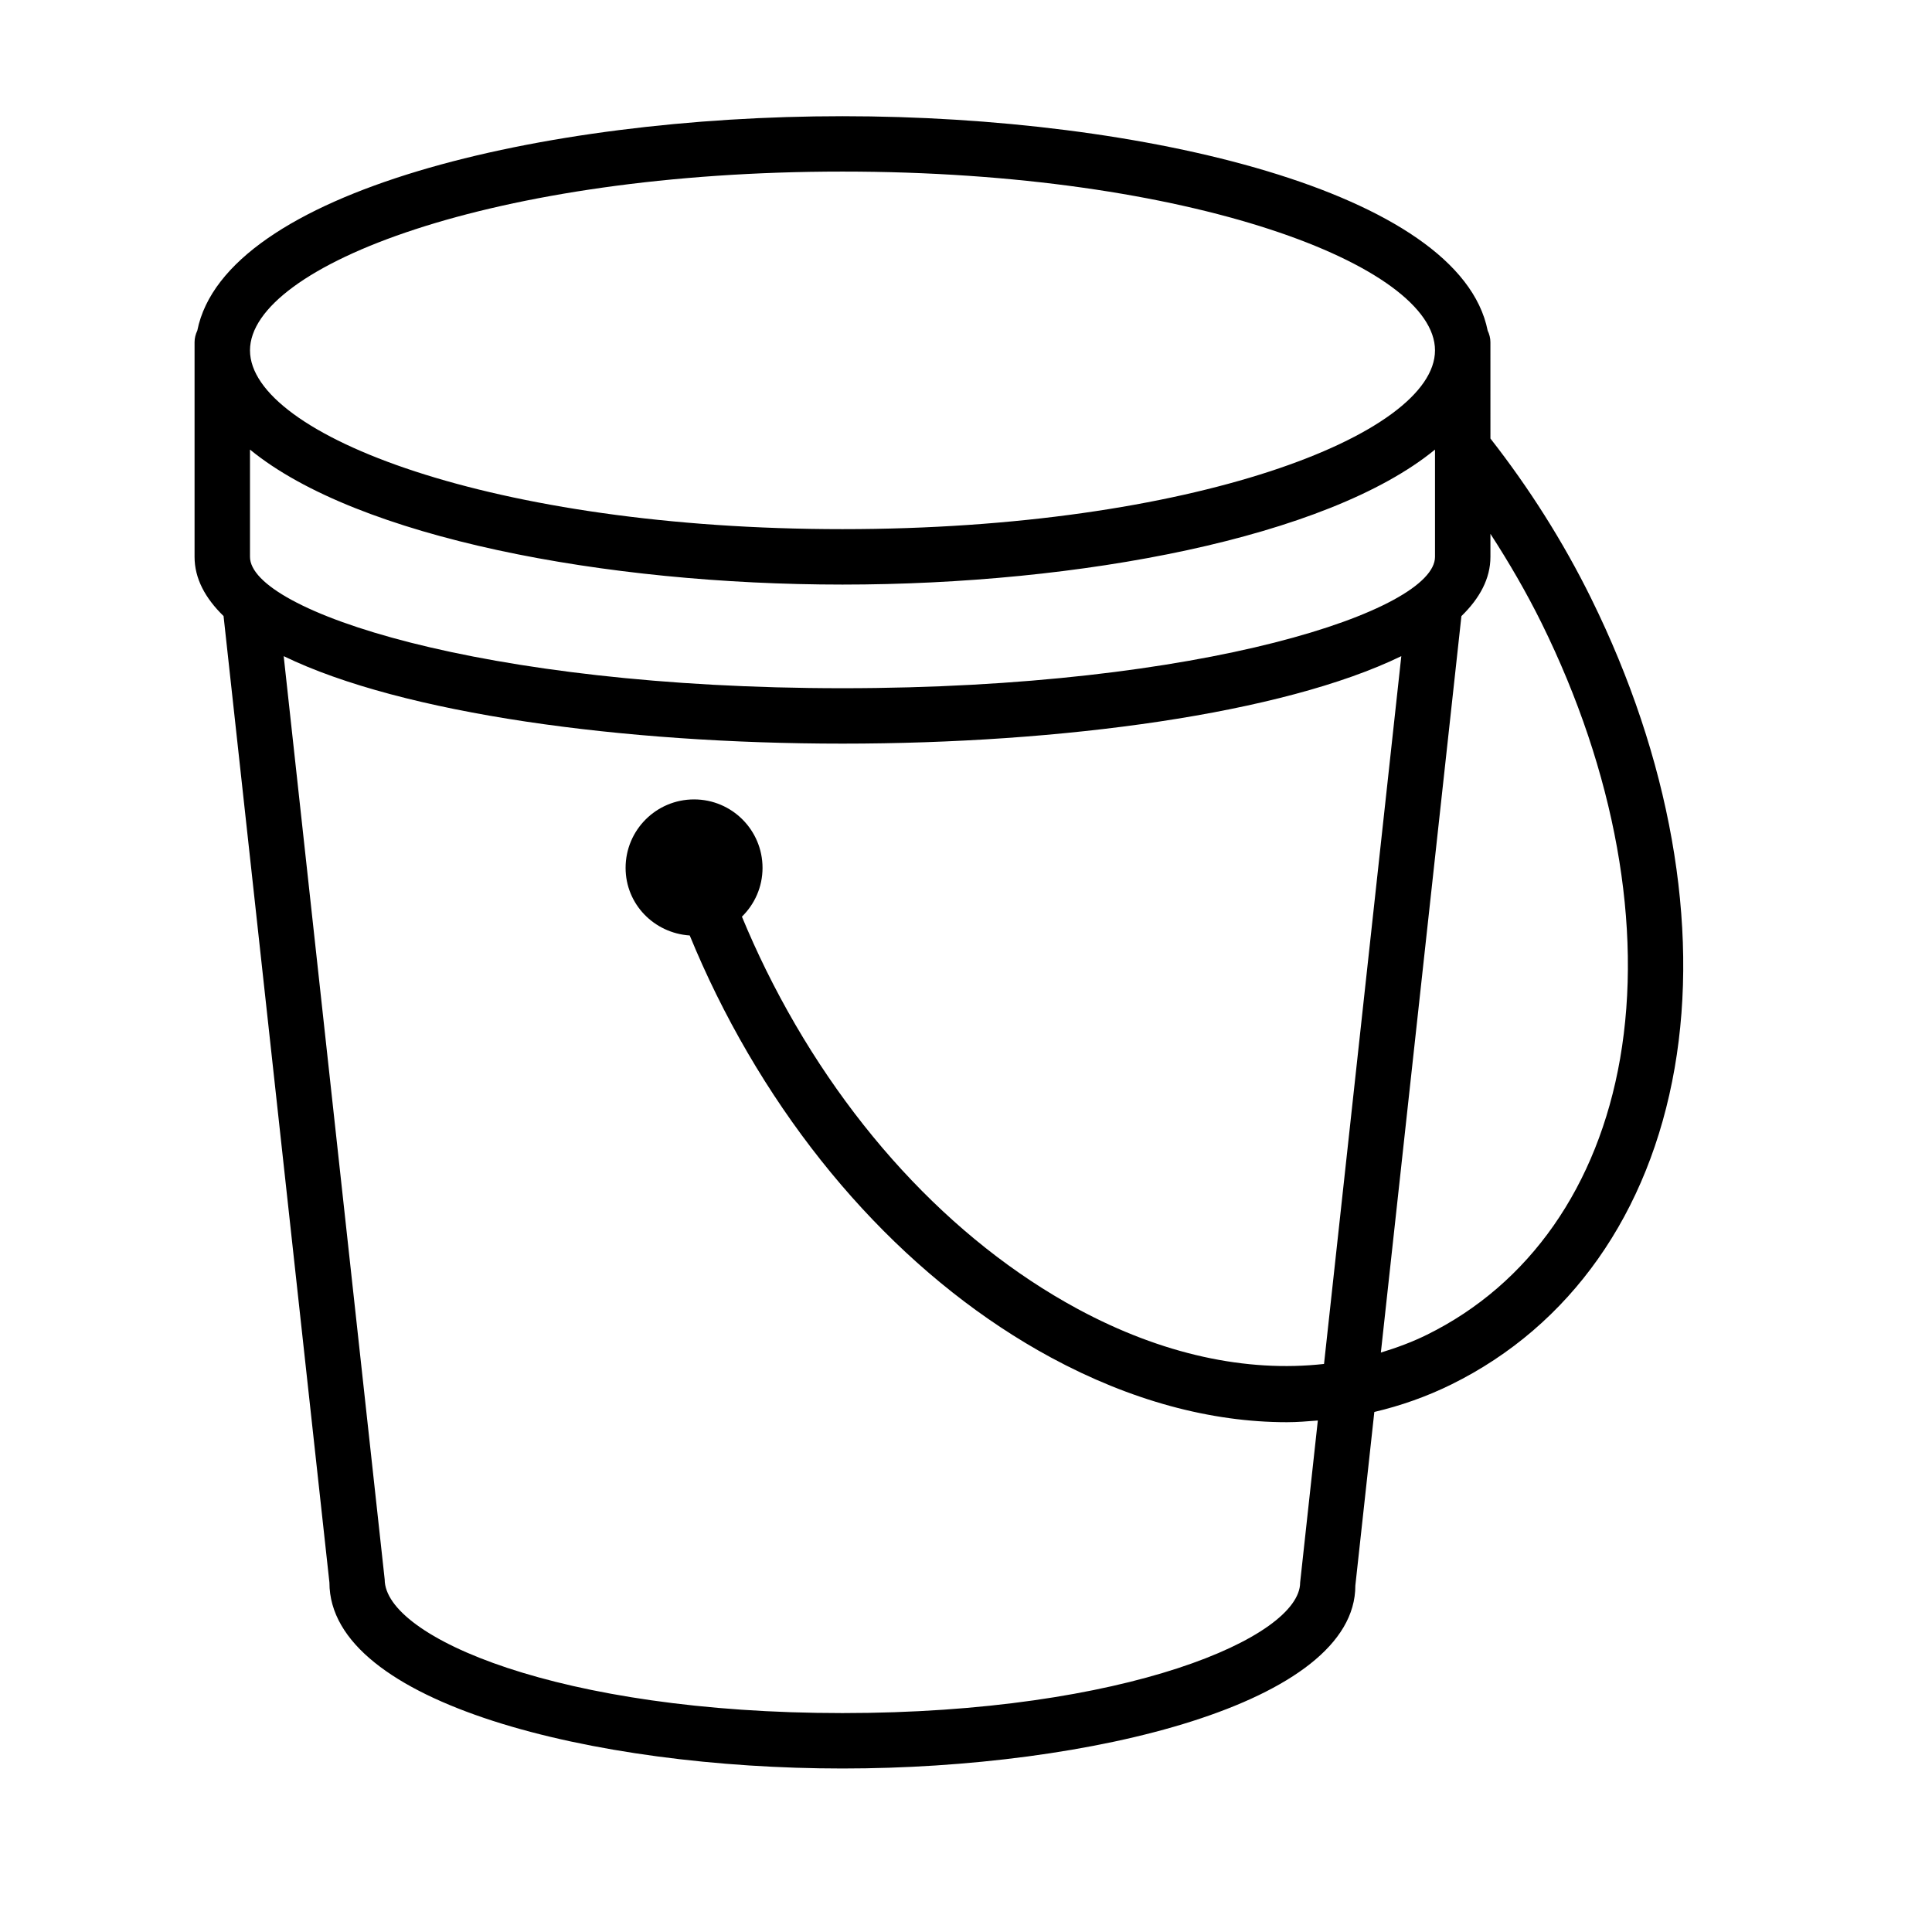
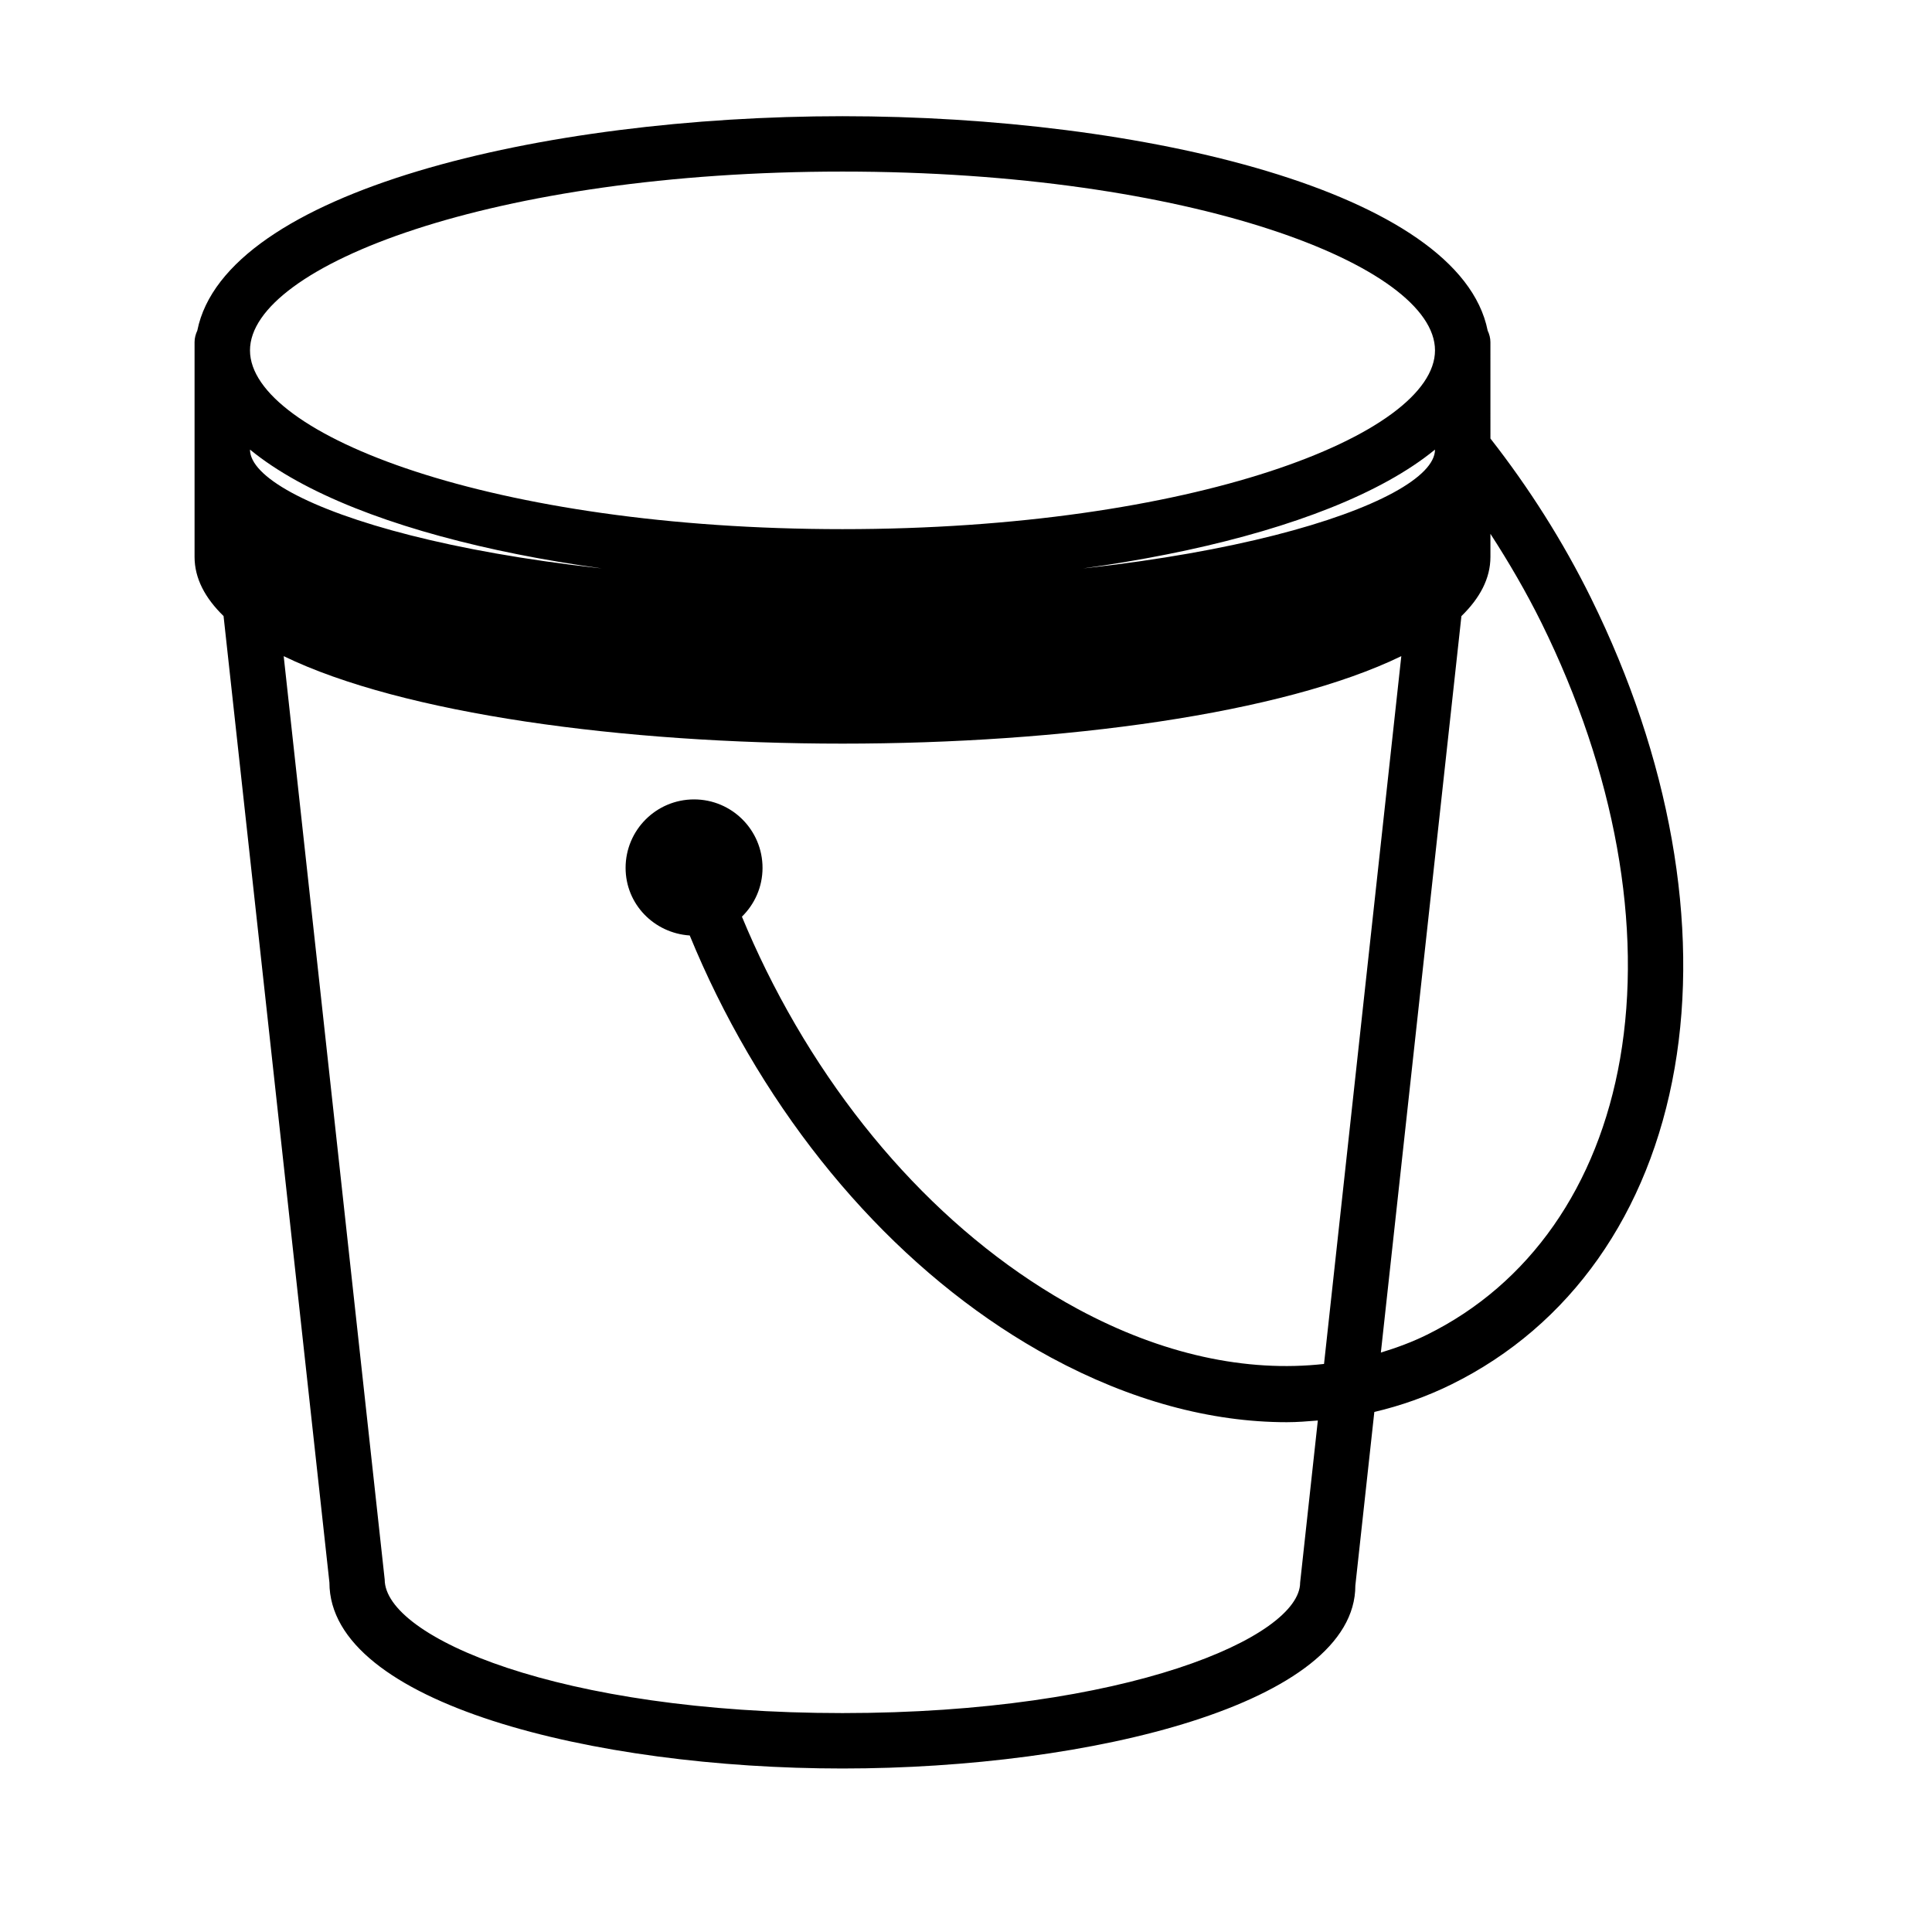
<svg xmlns="http://www.w3.org/2000/svg" fill="#000000" width="800px" height="800px" version="1.1" viewBox="144 144 512 512">
-   <path d="m565.69 302.61c-7.523-15.246-16.57-29.43-26.711-42.398l-0.004-25.523c0-1.109-0.285-2.133-0.727-3.074-7.371-36.922-91.461-56.82-170.98-56.82-79.516 0-163.61 19.898-170.98 56.816-0.441 0.941-0.727 1.965-0.727 3.074v56.891c0 5.723 2.805 10.934 7.684 15.684l28.055 256.13c0 32 70.051 49.281 135.97 49.281 65.91 0 135.96-17.281 135.91-48.477l5.031-46.008c7.047-1.664 13.891-4.074 20.441-7.305 31.453-15.516 52.445-45.285 59.148-83.836 6.602-37.945-1.254-82.145-22.117-124.44zm-198.42-113.14c92.531 0 157.02 24.973 157.02 47.379 0 22.41-64.492 47.379-157.02 47.379-92.531 0.004-157.02-24.969-157.02-47.375 0-22.41 64.492-47.383 157.02-47.383zm-157.02 102.11v-28.434c28.523 23.383 94.238 35.773 157.02 35.773 62.785 0 128.5-12.391 157.02-35.773v28.434c0 14.188-61.168 34.805-157.02 34.805s-157.02-20.617-157.02-34.805zm284.63 213.88c-20.559 2.297-42.949-2.504-65.344-14.609-33.613-18.168-62.926-50.062-82.527-89.797-2.285-4.637-4.414-9.359-6.391-14.129 3.356-3.293 5.461-7.856 5.461-12.93 0-10.02-8.121-18.145-18.145-18.145-10.023 0-18.145 8.121-18.145 18.145 0 9.613 7.539 17.289 16.996 17.914 2.172 5.281 4.519 10.508 7.047 15.633 20.949 42.449 52.453 76.621 88.719 96.234 21.066 11.383 42.316 17.121 62.492 17.121 2.762 0 5.477-0.234 8.195-0.449l-4.691 42.953c0 14.449-46.137 34.582-121.28 34.582-75.137 0-121.28-20.133-121.32-35.387l-26.766-244.71c31.477 15.285 90 23.184 148.09 23.184s116.62-7.898 148.09-23.184zm78.465-80.91c-5.879 33.801-24.059 59.797-51.184 73.168-3.941 1.949-8.043 3.453-12.219 4.727l21.348-195.17c4.883-4.754 7.688-9.969 7.688-15.691v-6.117c4.898 7.566 9.48 15.418 13.551 23.648 19.492 39.523 26.875 80.516 20.816 115.44z" />
+   <path d="m565.69 302.61c-7.523-15.246-16.57-29.43-26.711-42.398l-0.004-25.523c0-1.109-0.285-2.133-0.727-3.074-7.371-36.922-91.461-56.82-170.98-56.82-79.516 0-163.61 19.898-170.98 56.816-0.441 0.941-0.727 1.965-0.727 3.074v56.891c0 5.723 2.805 10.934 7.684 15.684l28.055 256.13c0 32 70.051 49.281 135.97 49.281 65.91 0 135.96-17.281 135.91-48.477l5.031-46.008c7.047-1.664 13.891-4.074 20.441-7.305 31.453-15.516 52.445-45.285 59.148-83.836 6.602-37.945-1.254-82.145-22.117-124.44zm-198.42-113.14c92.531 0 157.02 24.973 157.02 47.379 0 22.41-64.492 47.379-157.02 47.379-92.531 0.004-157.02-24.969-157.02-47.375 0-22.41 64.492-47.383 157.02-47.383zm-157.02 102.11v-28.434c28.523 23.383 94.238 35.773 157.02 35.773 62.785 0 128.5-12.391 157.02-35.773c0 14.188-61.168 34.805-157.02 34.805s-157.02-20.617-157.02-34.805zm284.63 213.88c-20.559 2.297-42.949-2.504-65.344-14.609-33.613-18.168-62.926-50.062-82.527-89.797-2.285-4.637-4.414-9.359-6.391-14.129 3.356-3.293 5.461-7.856 5.461-12.93 0-10.02-8.121-18.145-18.145-18.145-10.023 0-18.145 8.121-18.145 18.145 0 9.613 7.539 17.289 16.996 17.914 2.172 5.281 4.519 10.508 7.047 15.633 20.949 42.449 52.453 76.621 88.719 96.234 21.066 11.383 42.316 17.121 62.492 17.121 2.762 0 5.477-0.234 8.195-0.449l-4.691 42.953c0 14.449-46.137 34.582-121.28 34.582-75.137 0-121.28-20.133-121.32-35.387l-26.766-244.71c31.477 15.285 90 23.184 148.09 23.184s116.62-7.898 148.09-23.184zm78.465-80.91c-5.879 33.801-24.059 59.797-51.184 73.168-3.941 1.949-8.043 3.453-12.219 4.727l21.348-195.17c4.883-4.754 7.688-9.969 7.688-15.691v-6.117c4.898 7.566 9.48 15.418 13.551 23.648 19.492 39.523 26.875 80.516 20.816 115.44z" />
</svg>